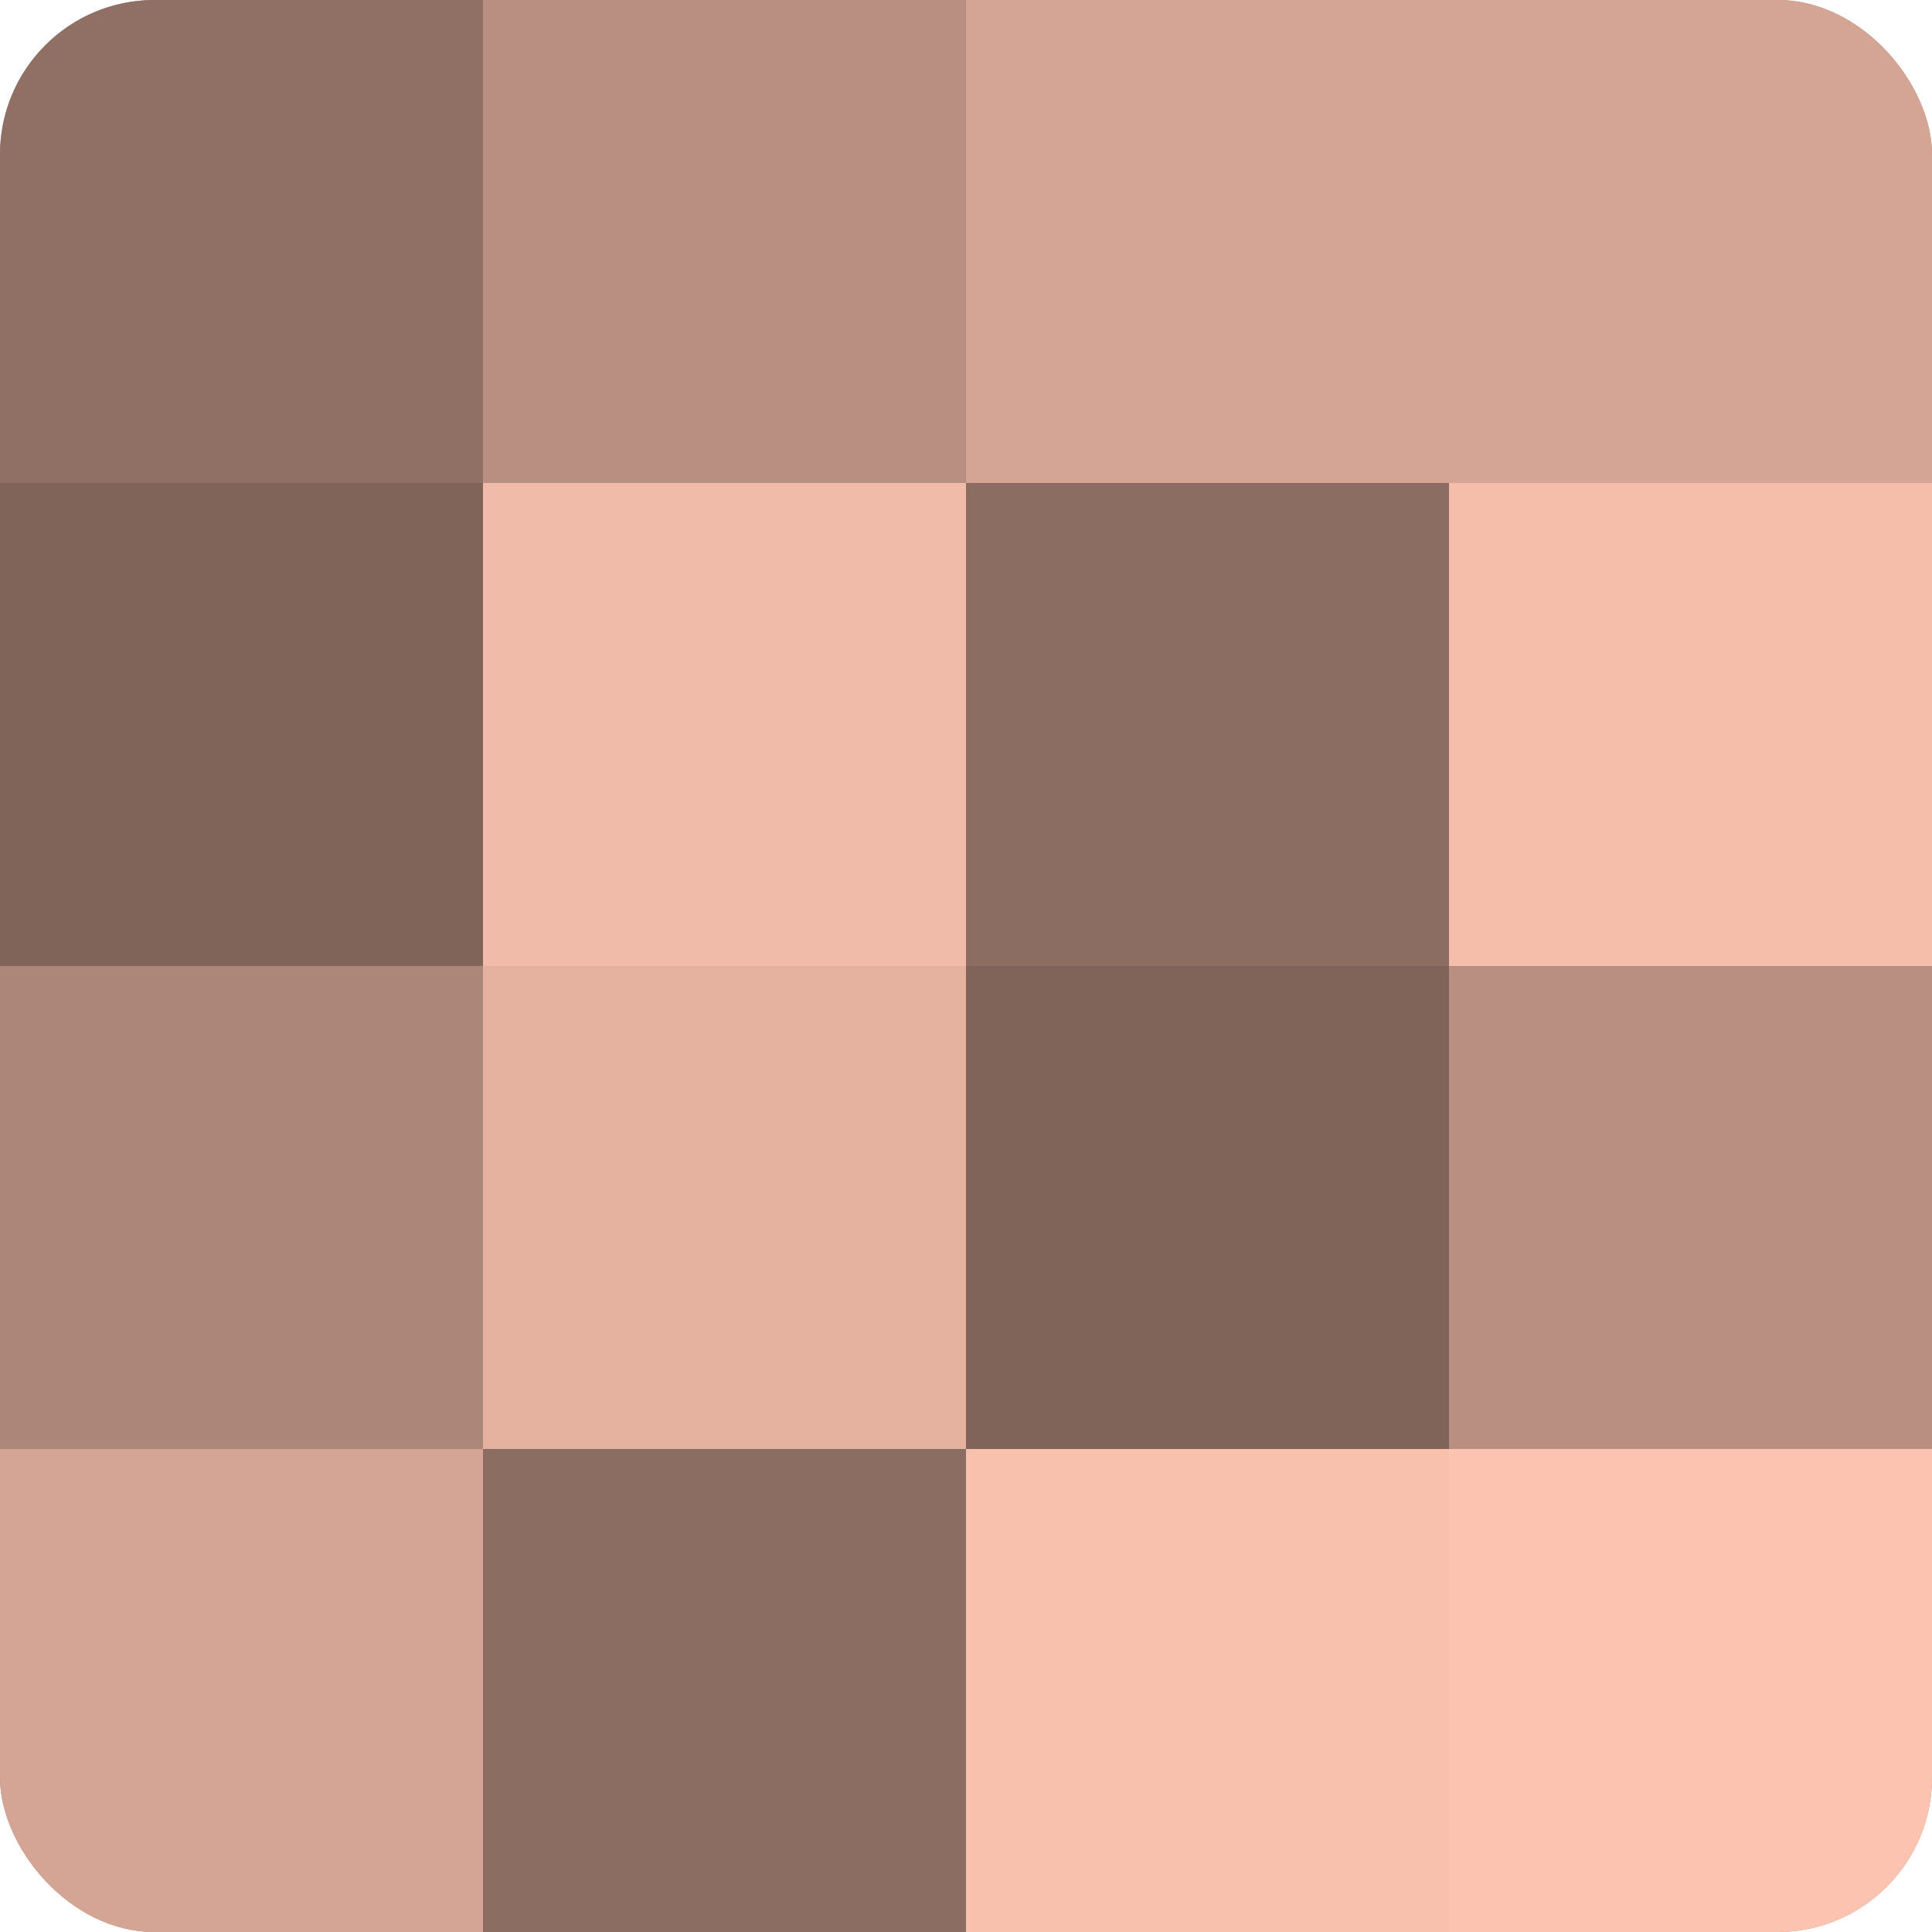
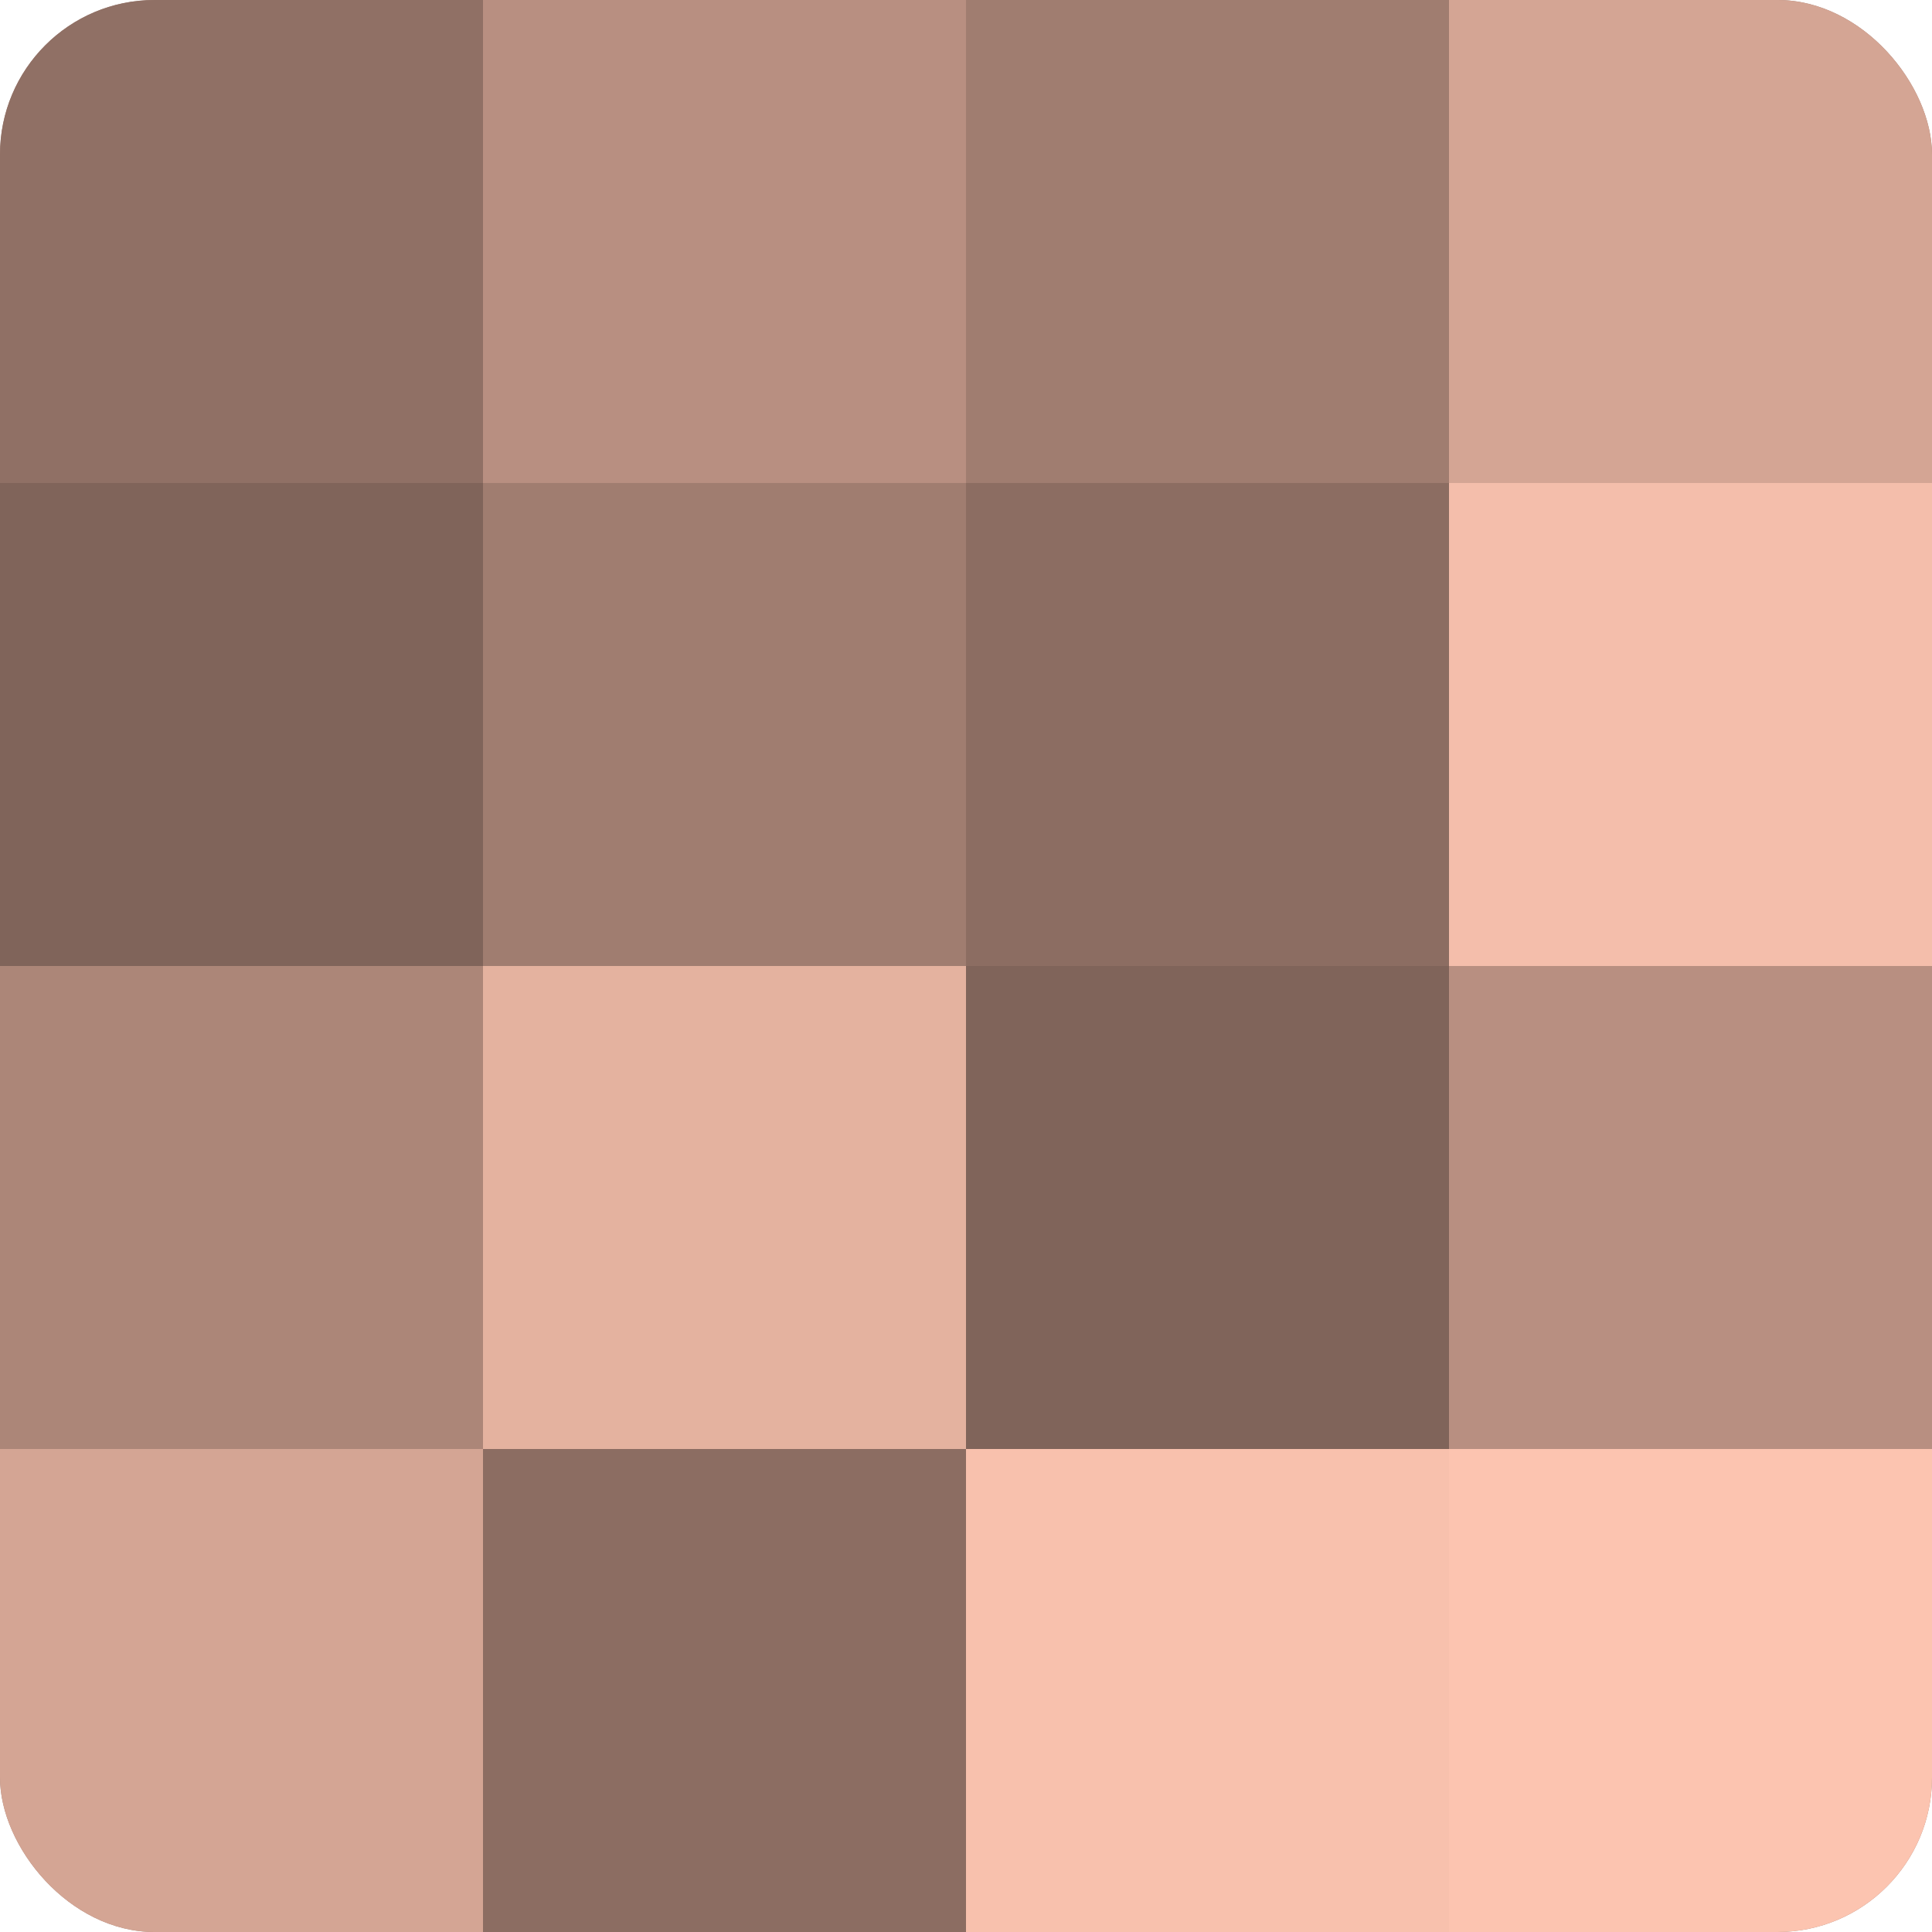
<svg xmlns="http://www.w3.org/2000/svg" width="60" height="60" viewBox="0 0 100 100" preserveAspectRatio="xMidYMid meet">
  <defs>
    <clipPath id="c" width="100" height="100">
      <rect width="100" height="100" rx="8" ry="8" />
    </clipPath>
  </defs>
  <g clip-path="url(#c)">
    <rect width="100" height="100" fill="#a07d70" />
    <rect width="25" height="25" fill="#907065" />
    <rect y="25" width="25" height="25" fill="#80645a" />
    <rect y="50" width="25" height="25" fill="#ac8678" />
    <rect y="75" width="25" height="25" fill="#d4a594" />
    <rect x="25" width="25" height="25" fill="#b88f81" />
-     <rect x="25" y="25" width="25" height="25" fill="#f0bba8" />
    <rect x="25" y="50" width="25" height="25" fill="#e4b29f" />
    <rect x="25" y="75" width="25" height="25" fill="#8c6d62" />
-     <rect x="50" width="25" height="25" fill="#d4a594" />
    <rect x="50" y="25" width="25" height="25" fill="#8c6d62" />
    <rect x="50" y="50" width="25" height="25" fill="#80645a" />
    <rect x="50" y="75" width="25" height="25" fill="#f8c1ad" />
    <rect x="75" width="25" height="25" fill="#d4a594" />
    <rect x="75" y="25" width="25" height="25" fill="#f4beab" />
    <rect x="75" y="50" width="25" height="25" fill="#b88f81" />
    <rect x="75" y="75" width="25" height="25" fill="#fcc4b0" />
  </g>
</svg>